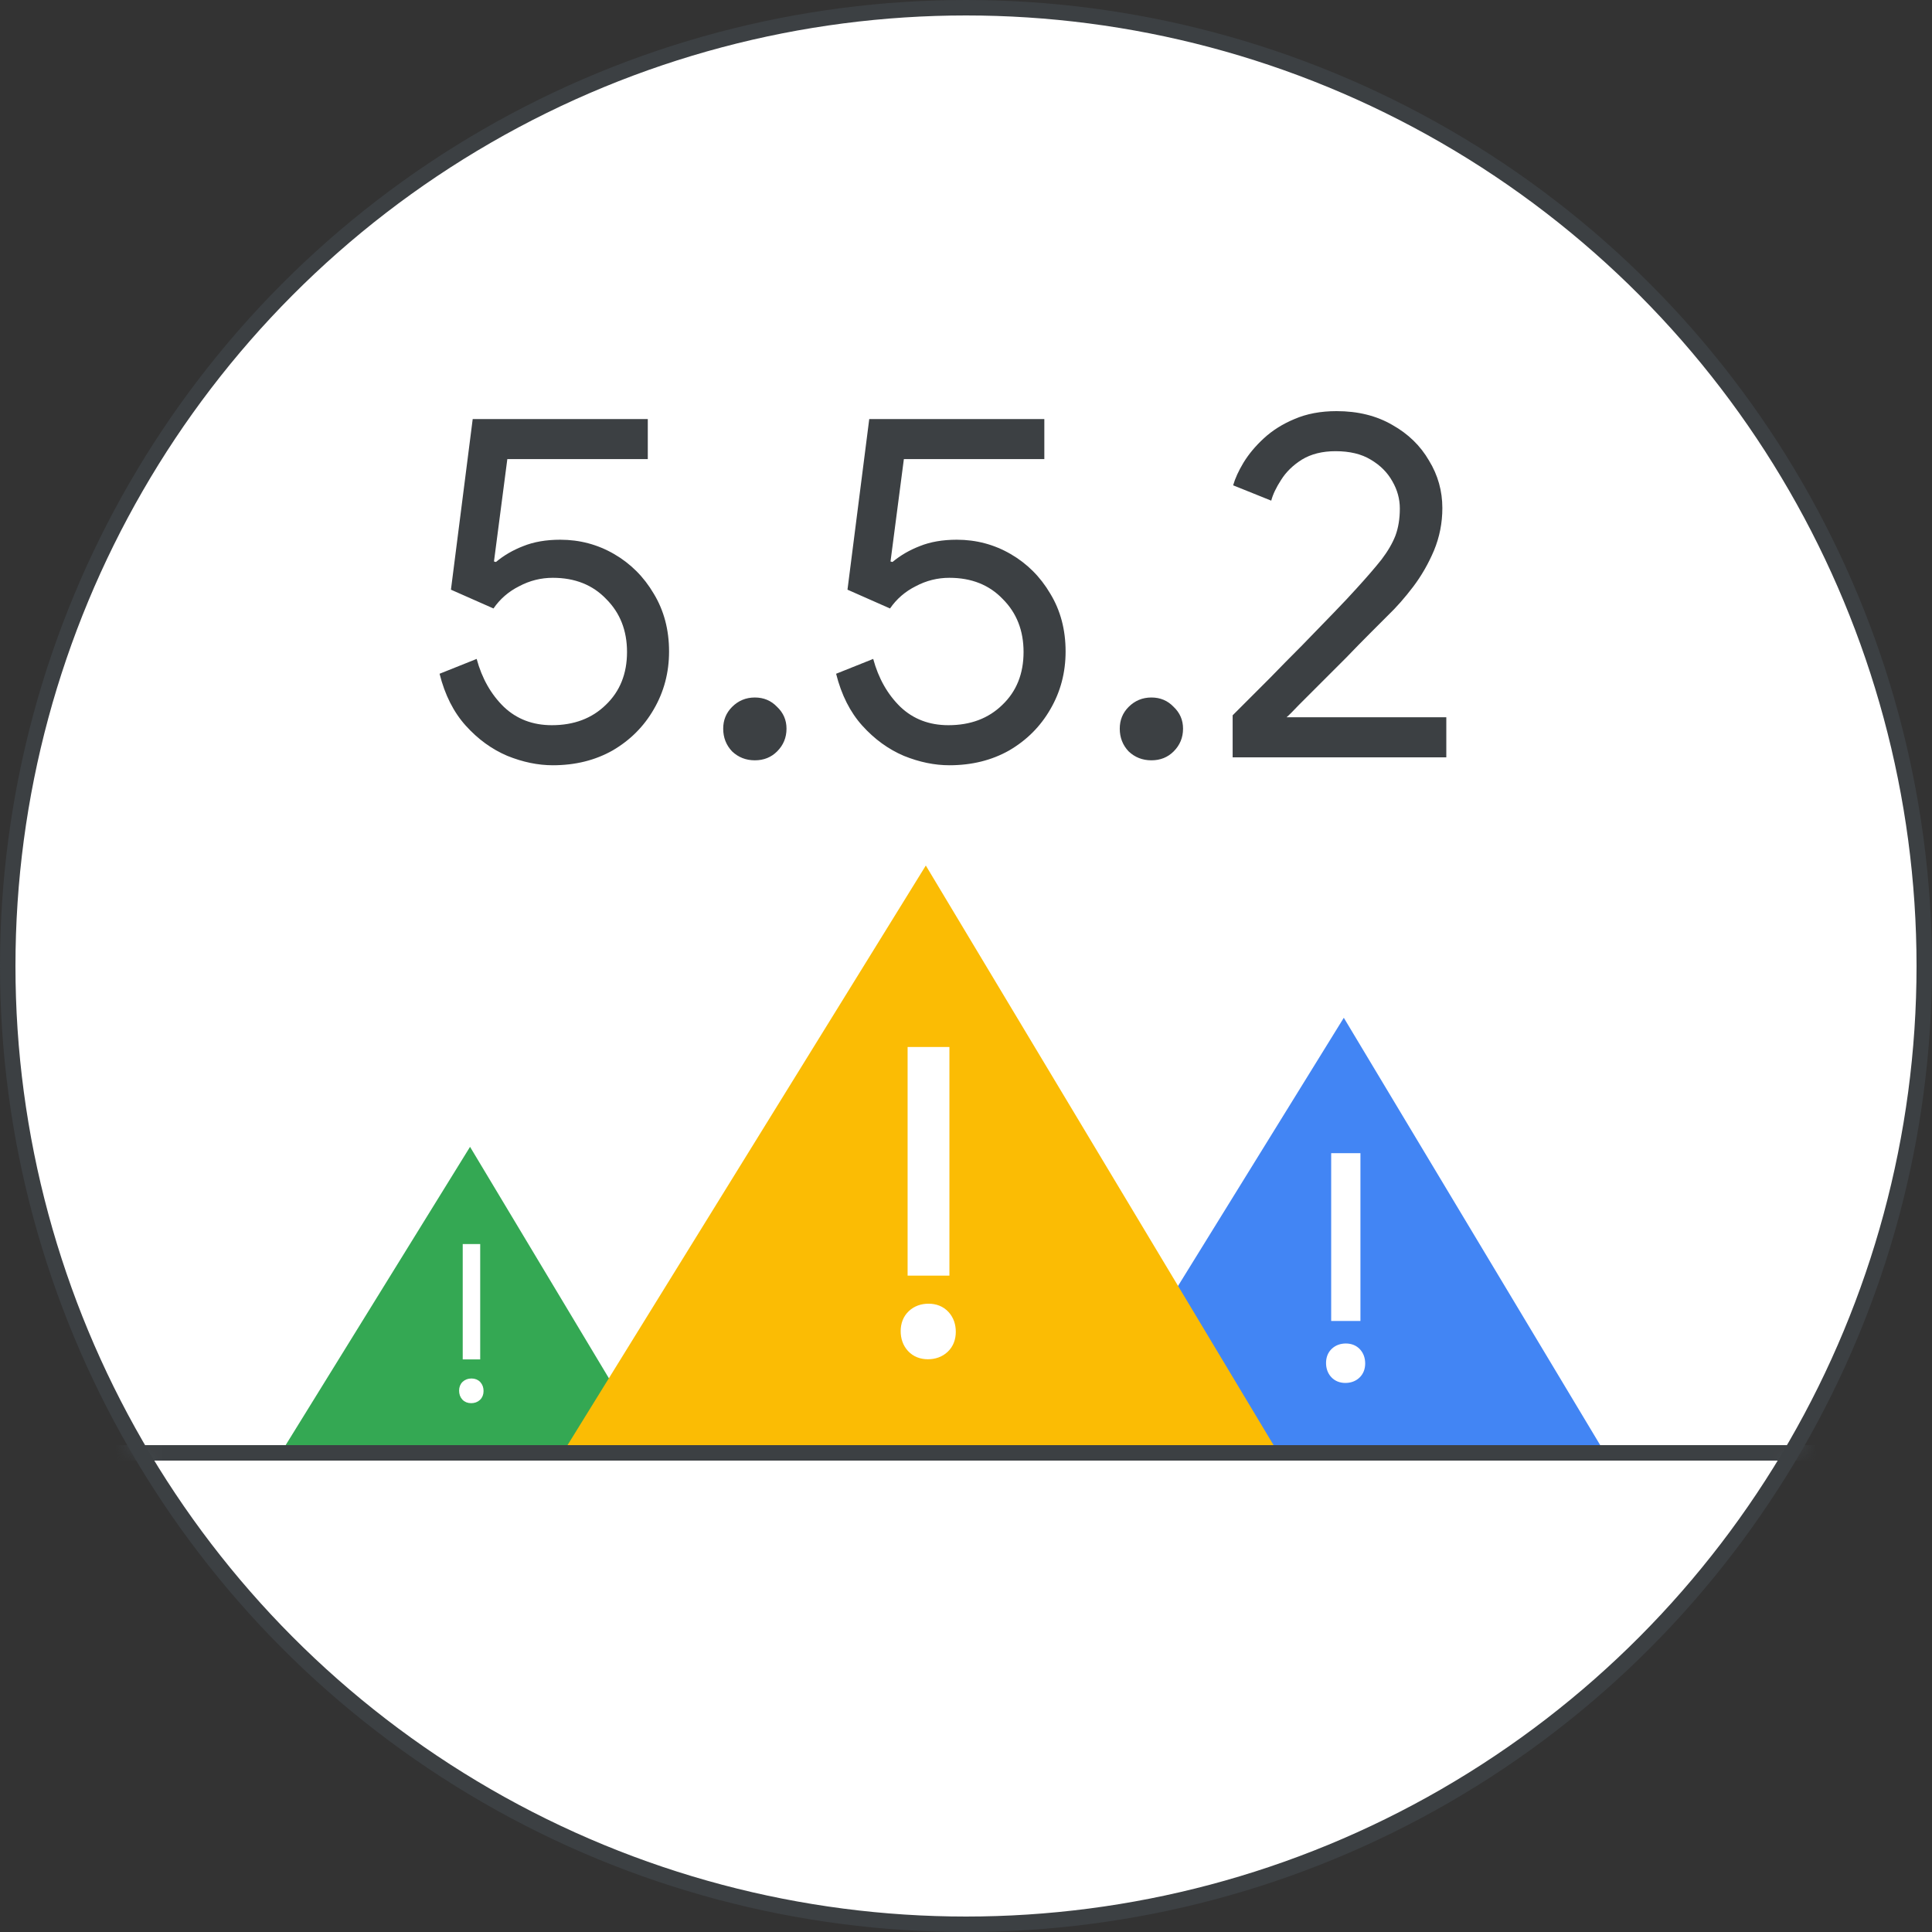
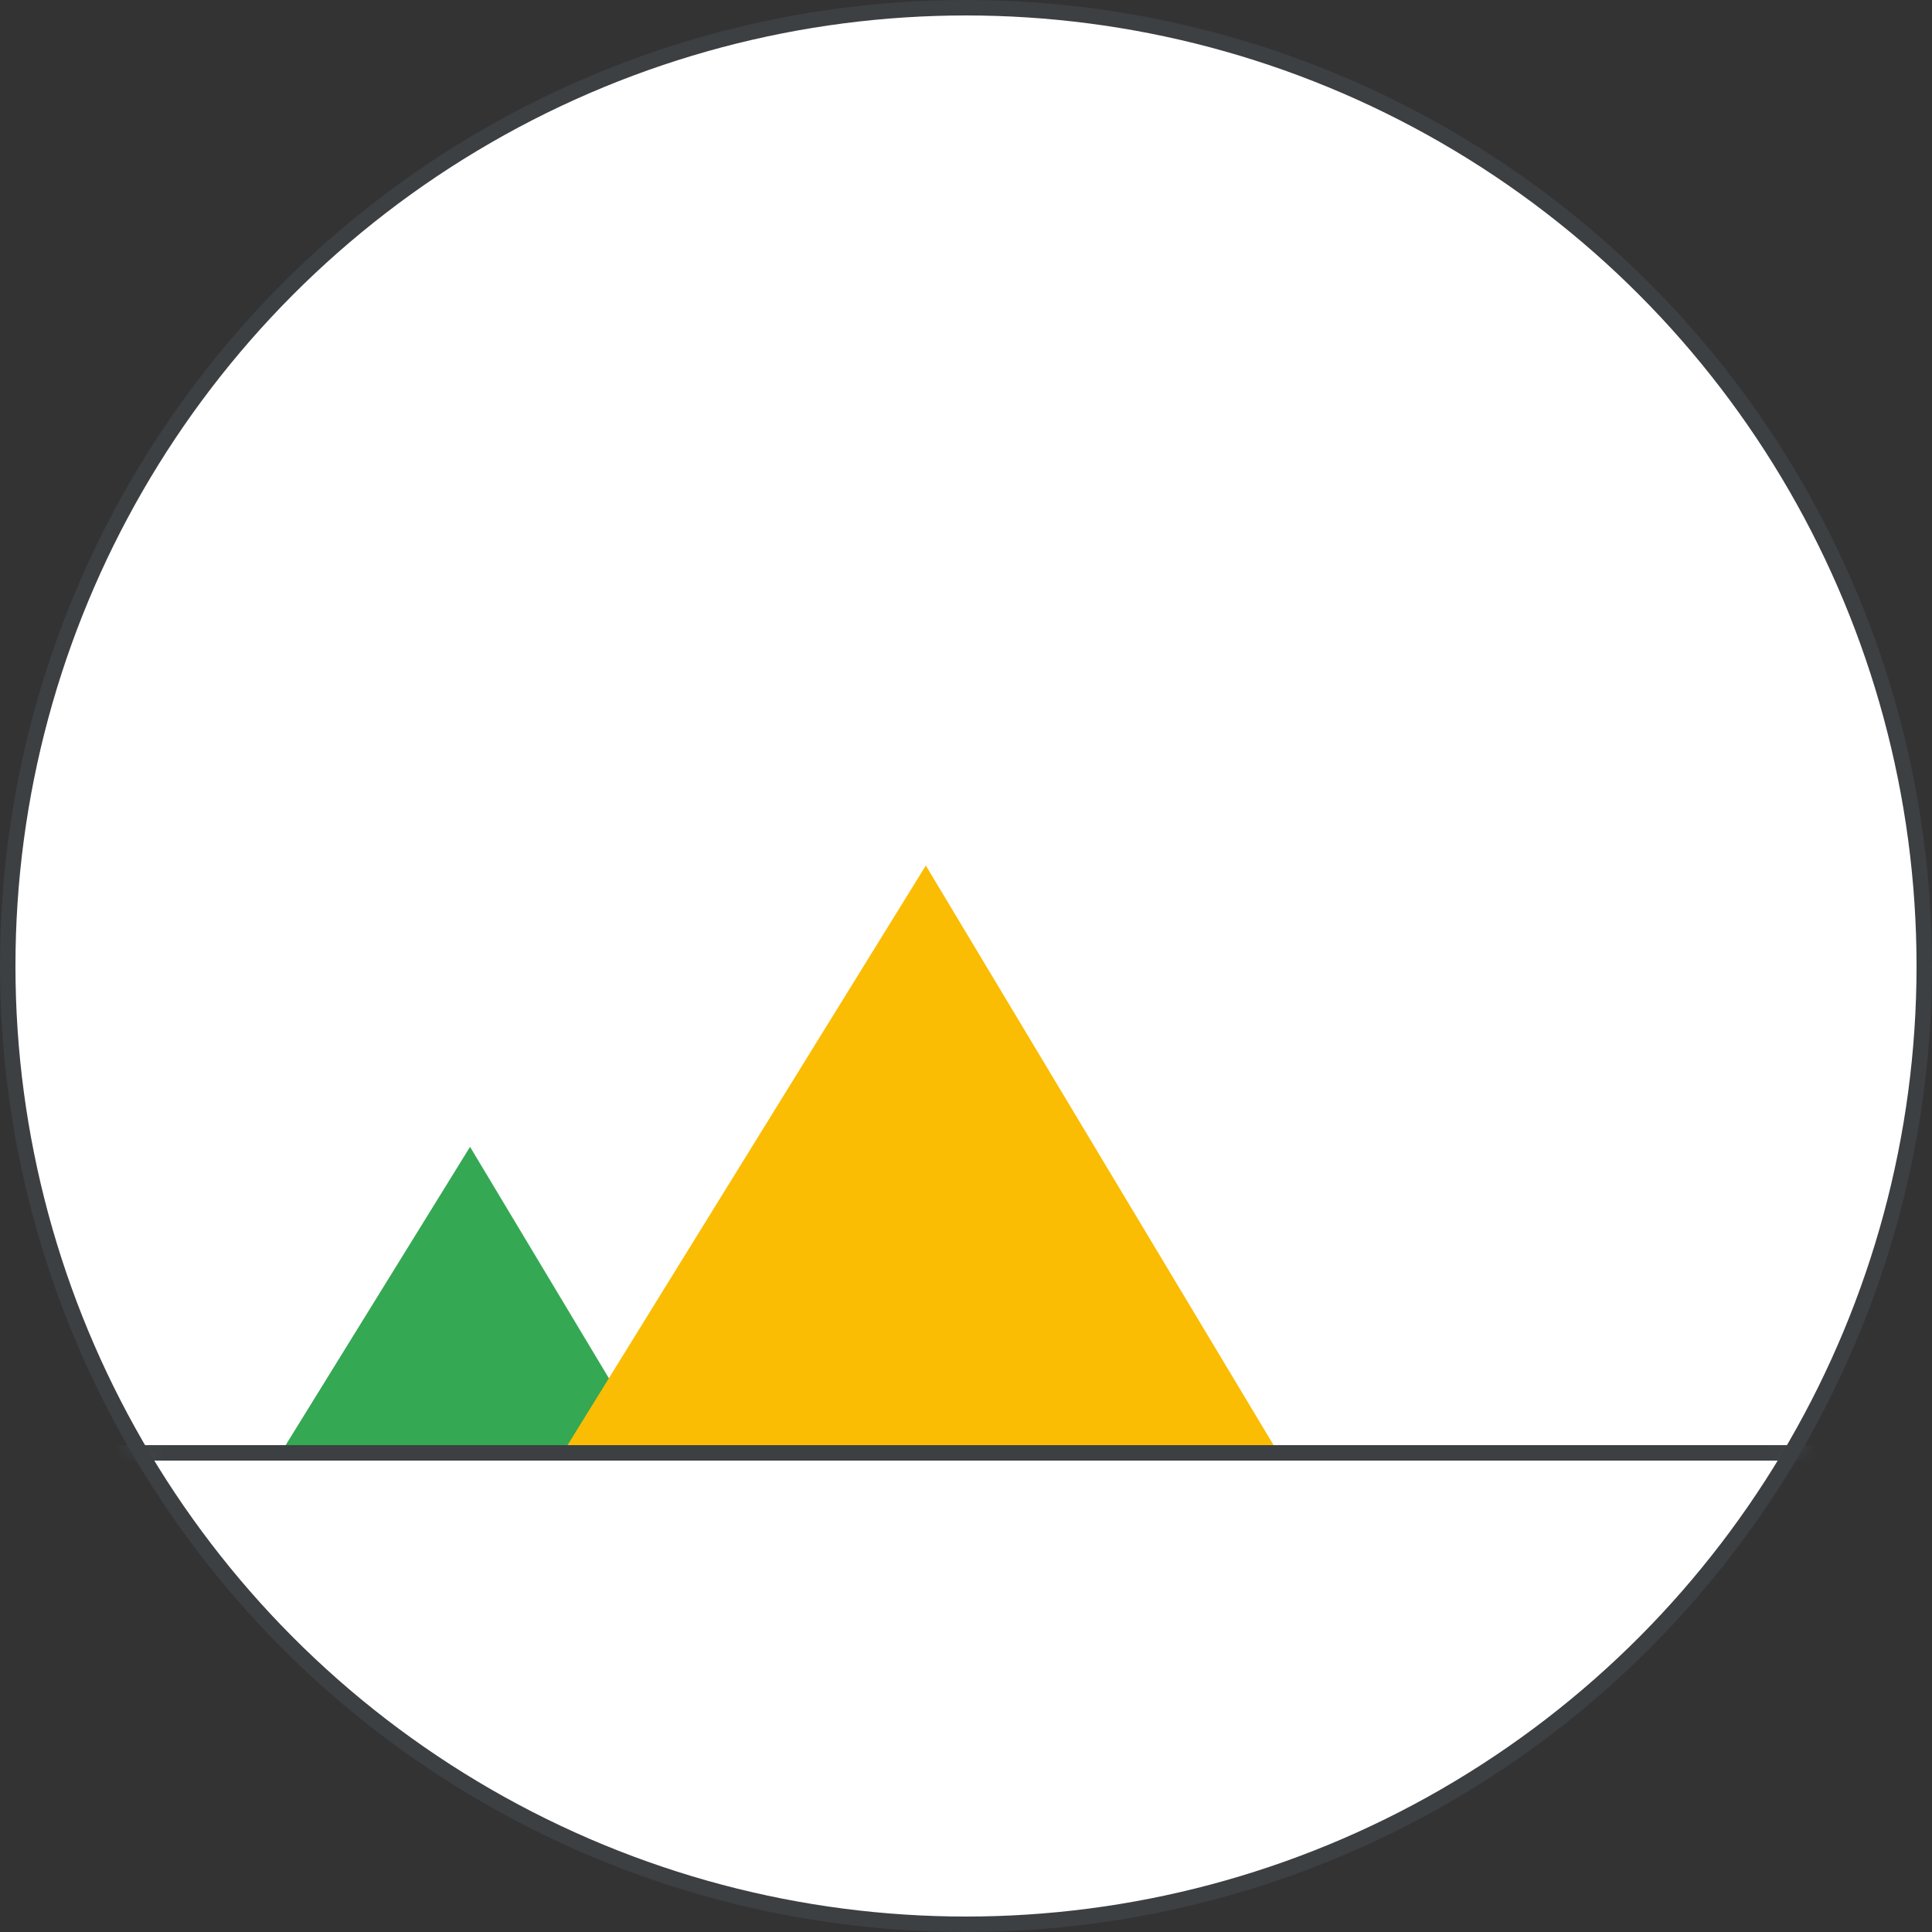
<svg xmlns="http://www.w3.org/2000/svg" width="125" height="125" viewBox="0 0 125 125" fill="none">
  <rect x="0" y="0" width="125" height="125" fill="#333333" stroke="none" />
  <g id="admin-gmail-smtp-errors-and-codes-circle-graphic" clip-path="url(#clip0_756_990)">
    <circle id="background" cx="62.5" cy="62.5" r="62" fill="white" stroke="#3C4043" />
    <mask id="mask0_756_990" style="mask-type:alpha" maskUnits="userSpaceOnUse" x="0" y="0" width="125" height="125">
      <circle id="mask" cx="62.5" cy="62.5" r="62.5" fill="#E8F0FE" />
    </mask>
    <g mask="url(#mask0_756_990)">
-       <path id="5.5.2" d="M35.768 49.512C34.808 49.512 33.827 49.309 32.824 48.904C31.821 48.477 30.925 47.827 30.136 46.952C29.347 46.077 28.781 44.957 28.44 43.592L30.84 42.632C31.181 43.891 31.768 44.925 32.6 45.736C33.432 46.525 34.467 46.92 35.704 46.92C37.133 46.92 38.296 46.483 39.192 45.608C40.109 44.733 40.568 43.592 40.568 42.184C40.568 40.797 40.12 39.656 39.224 38.76C38.349 37.843 37.197 37.384 35.768 37.384C35 37.384 34.275 37.565 33.592 37.928C32.909 38.269 32.355 38.749 31.928 39.368L29.176 38.152L30.584 27.112H41.912V29.704H32.824L31.96 36.328L32.088 36.36C32.6 35.933 33.187 35.592 33.848 35.336C34.531 35.059 35.331 34.92 36.248 34.92C37.507 34.92 38.669 35.229 39.736 35.848C40.803 36.467 41.656 37.32 42.296 38.408C42.957 39.496 43.288 40.744 43.288 42.152C43.288 43.517 42.957 44.765 42.296 45.896C41.656 47.005 40.771 47.891 39.64 48.552C38.509 49.192 37.219 49.512 35.768 49.512ZM48.839 49.192C48.263 49.192 47.773 49 47.367 48.616C46.983 48.211 46.791 47.72 46.791 47.144C46.791 46.589 46.983 46.12 47.367 45.736C47.773 45.331 48.263 45.128 48.839 45.128C49.415 45.128 49.895 45.331 50.279 45.736C50.685 46.12 50.887 46.589 50.887 47.144C50.887 47.72 50.685 48.211 50.279 48.616C49.895 49 49.415 49.192 48.839 49.192ZM61.424 49.512C60.464 49.512 59.483 49.309 58.48 48.904C57.478 48.477 56.582 47.827 55.792 46.952C55.003 46.077 54.438 44.957 54.096 43.592L56.496 42.632C56.838 43.891 57.424 44.925 58.256 45.736C59.088 46.525 60.123 46.92 61.36 46.92C62.79 46.92 63.952 46.483 64.848 45.608C65.766 44.733 66.224 43.592 66.224 42.184C66.224 40.797 65.776 39.656 64.88 38.76C64.006 37.843 62.854 37.384 61.424 37.384C60.656 37.384 59.931 37.565 59.248 37.928C58.566 38.269 58.011 38.749 57.584 39.368L54.832 38.152L56.24 27.112H67.568V29.704H58.48L57.616 36.328L57.744 36.36C58.256 35.933 58.843 35.592 59.504 35.336C60.187 35.059 60.987 34.92 61.904 34.92C63.163 34.92 64.326 35.229 65.392 35.848C66.459 36.467 67.312 37.32 67.952 38.408C68.614 39.496 68.944 40.744 68.944 42.152C68.944 43.517 68.614 44.765 67.952 45.896C67.312 47.005 66.427 47.891 65.296 48.552C64.166 49.192 62.875 49.512 61.424 49.512ZM74.496 49.192C73.919 49.192 73.429 49 73.023 48.616C72.639 48.211 72.448 47.72 72.448 47.144C72.448 46.589 72.639 46.12 73.023 45.736C73.429 45.331 73.919 45.128 74.496 45.128C75.072 45.128 75.552 45.331 75.936 45.736C76.341 46.12 76.543 46.589 76.543 47.144C76.543 47.72 76.341 48.211 75.936 48.616C75.552 49 75.072 49.192 74.496 49.192ZM79.752 49V46.28L80.52 45.512C80.969 45.064 81.523 44.509 82.184 43.848C82.846 43.165 83.539 42.461 84.264 41.736C84.99 40.989 85.662 40.296 86.281 39.656C86.921 38.995 87.422 38.461 87.784 38.056C88.446 37.331 88.979 36.712 89.385 36.2C89.79 35.667 90.088 35.155 90.281 34.664C90.472 34.152 90.569 33.565 90.569 32.904C90.569 32.285 90.409 31.699 90.088 31.144C89.769 30.568 89.299 30.099 88.68 29.736C88.083 29.373 87.326 29.192 86.409 29.192C85.555 29.192 84.83 29.373 84.233 29.736C83.656 30.099 83.209 30.536 82.888 31.048C82.569 31.539 82.355 31.987 82.249 32.392L79.784 31.4C79.912 30.952 80.136 30.461 80.457 29.928C80.798 29.373 81.235 28.851 81.769 28.36C82.323 27.848 82.984 27.432 83.752 27.112C84.542 26.771 85.448 26.6 86.472 26.6C87.859 26.6 89.064 26.899 90.088 27.496C91.112 28.072 91.902 28.84 92.457 29.8C93.032 30.739 93.32 31.763 93.32 32.872C93.32 33.832 93.139 34.749 92.776 35.624C92.414 36.477 91.966 37.256 91.433 37.96C90.899 38.664 90.355 39.283 89.8 39.816L88.648 40.968C88.158 41.459 87.635 41.992 87.081 42.568C86.526 43.123 85.982 43.667 85.448 44.2C84.915 44.733 84.446 45.203 84.04 45.608C83.656 46.013 83.39 46.28 83.24 46.408H93.576V49H79.752Z" fill="#3C4043" />
      <g id="warnings">
        <g id="warning med">
-           <path id="Polygon 1" d="M86.944 65.85L104 94.277H69.371L86.944 65.85Z" fill="#4285F4" />
          <path id="warning" d="M87.781 88.955C87.582 89.141 87.329 89.226 87.045 89.226C86.755 89.226 86.501 89.132 86.311 88.925M87.781 88.955L86.311 88.925C86.311 88.925 86.311 88.925 86.311 88.925M87.781 88.955C87.985 88.763 88.077 88.507 88.077 88.216C88.077 87.931 87.994 87.676 87.811 87.475C87.621 87.268 87.366 87.174 87.077 87.174C86.793 87.174 86.54 87.259 86.341 87.445C86.136 87.637 86.045 87.893 86.045 88.184C86.045 88.469 86.128 88.724 86.311 88.925M87.781 88.955L86.311 88.925M86.377 84.966V85.216H86.627H87.52H87.77V84.966V75.109V74.859H87.52H86.627H86.377V75.109V84.966Z" fill="white" stroke="white" stroke-width="0.5" />
        </g>
        <g id="warning sm">
-           <path id="Polygon 1_2" d="M30.412 74.2L42.459 94.279H18L30.412 74.2Z" fill="#34A853" />
-           <path id="warning_2" d="M30.063 87.702V87.827H30.188H30.819H30.944V87.702V80.74V80.615H30.819H30.188H30.063V80.74V87.702ZM30.483 90.66C30.673 90.66 30.839 90.603 30.968 90.482C31.1 90.358 31.161 90.192 31.161 89.998C31.161 89.807 31.105 89.64 30.986 89.509C30.864 89.375 30.699 89.313 30.506 89.313C30.316 89.313 30.151 89.37 30.021 89.491C29.889 89.615 29.829 89.781 29.829 89.975C29.829 90.166 29.884 90.333 30.003 90.464C30.125 90.598 30.291 90.66 30.483 90.66Z" fill="white" stroke="white" stroke-width="0.25" />
+           <path id="Polygon 1_2" d="M30.412 74.2L42.459 94.279H18Z" fill="#34A853" />
        </g>
        <g id="warning lg">
          <path id="Polygon 1_3" d="M59.9 56L82.906 94.342H36.198L59.9 56Z" fill="#FBBC04" />
-           <path id="warning_3" d="M61.054 87.192C60.778 87.451 60.426 87.568 60.035 87.568C59.636 87.568 59.282 87.438 59.018 87.149M61.054 87.192L59.018 87.149C59.018 87.149 59.018 87.149 59.018 87.149M61.054 87.192C61.339 86.925 61.465 86.568 61.465 86.168C61.465 85.776 61.351 85.422 61.096 85.143C60.832 84.854 60.478 84.724 60.079 84.724C59.688 84.724 59.336 84.841 59.06 85.1C58.775 85.367 58.649 85.724 58.649 86.124C58.649 86.517 58.763 86.87 59.018 87.149H59.018M61.054 87.192L59.018 87.149M59.097 81.784V82.159H59.472H60.677H61.052V81.784V68.489V68.114H60.677H59.472H59.097V68.489V81.784Z" fill="white" stroke="white" stroke-width="0.75" />
        </g>
      </g>
      <line id="Line 87" x1="6" y1="94" x2="122" y2="94" stroke="#3C4043" />
    </g>
  </g>
  <defs>
    <clipPath id="clip0_756_990">
      <rect width="125" height="125" fill="white" />
    </clipPath>
  </defs>
</svg>